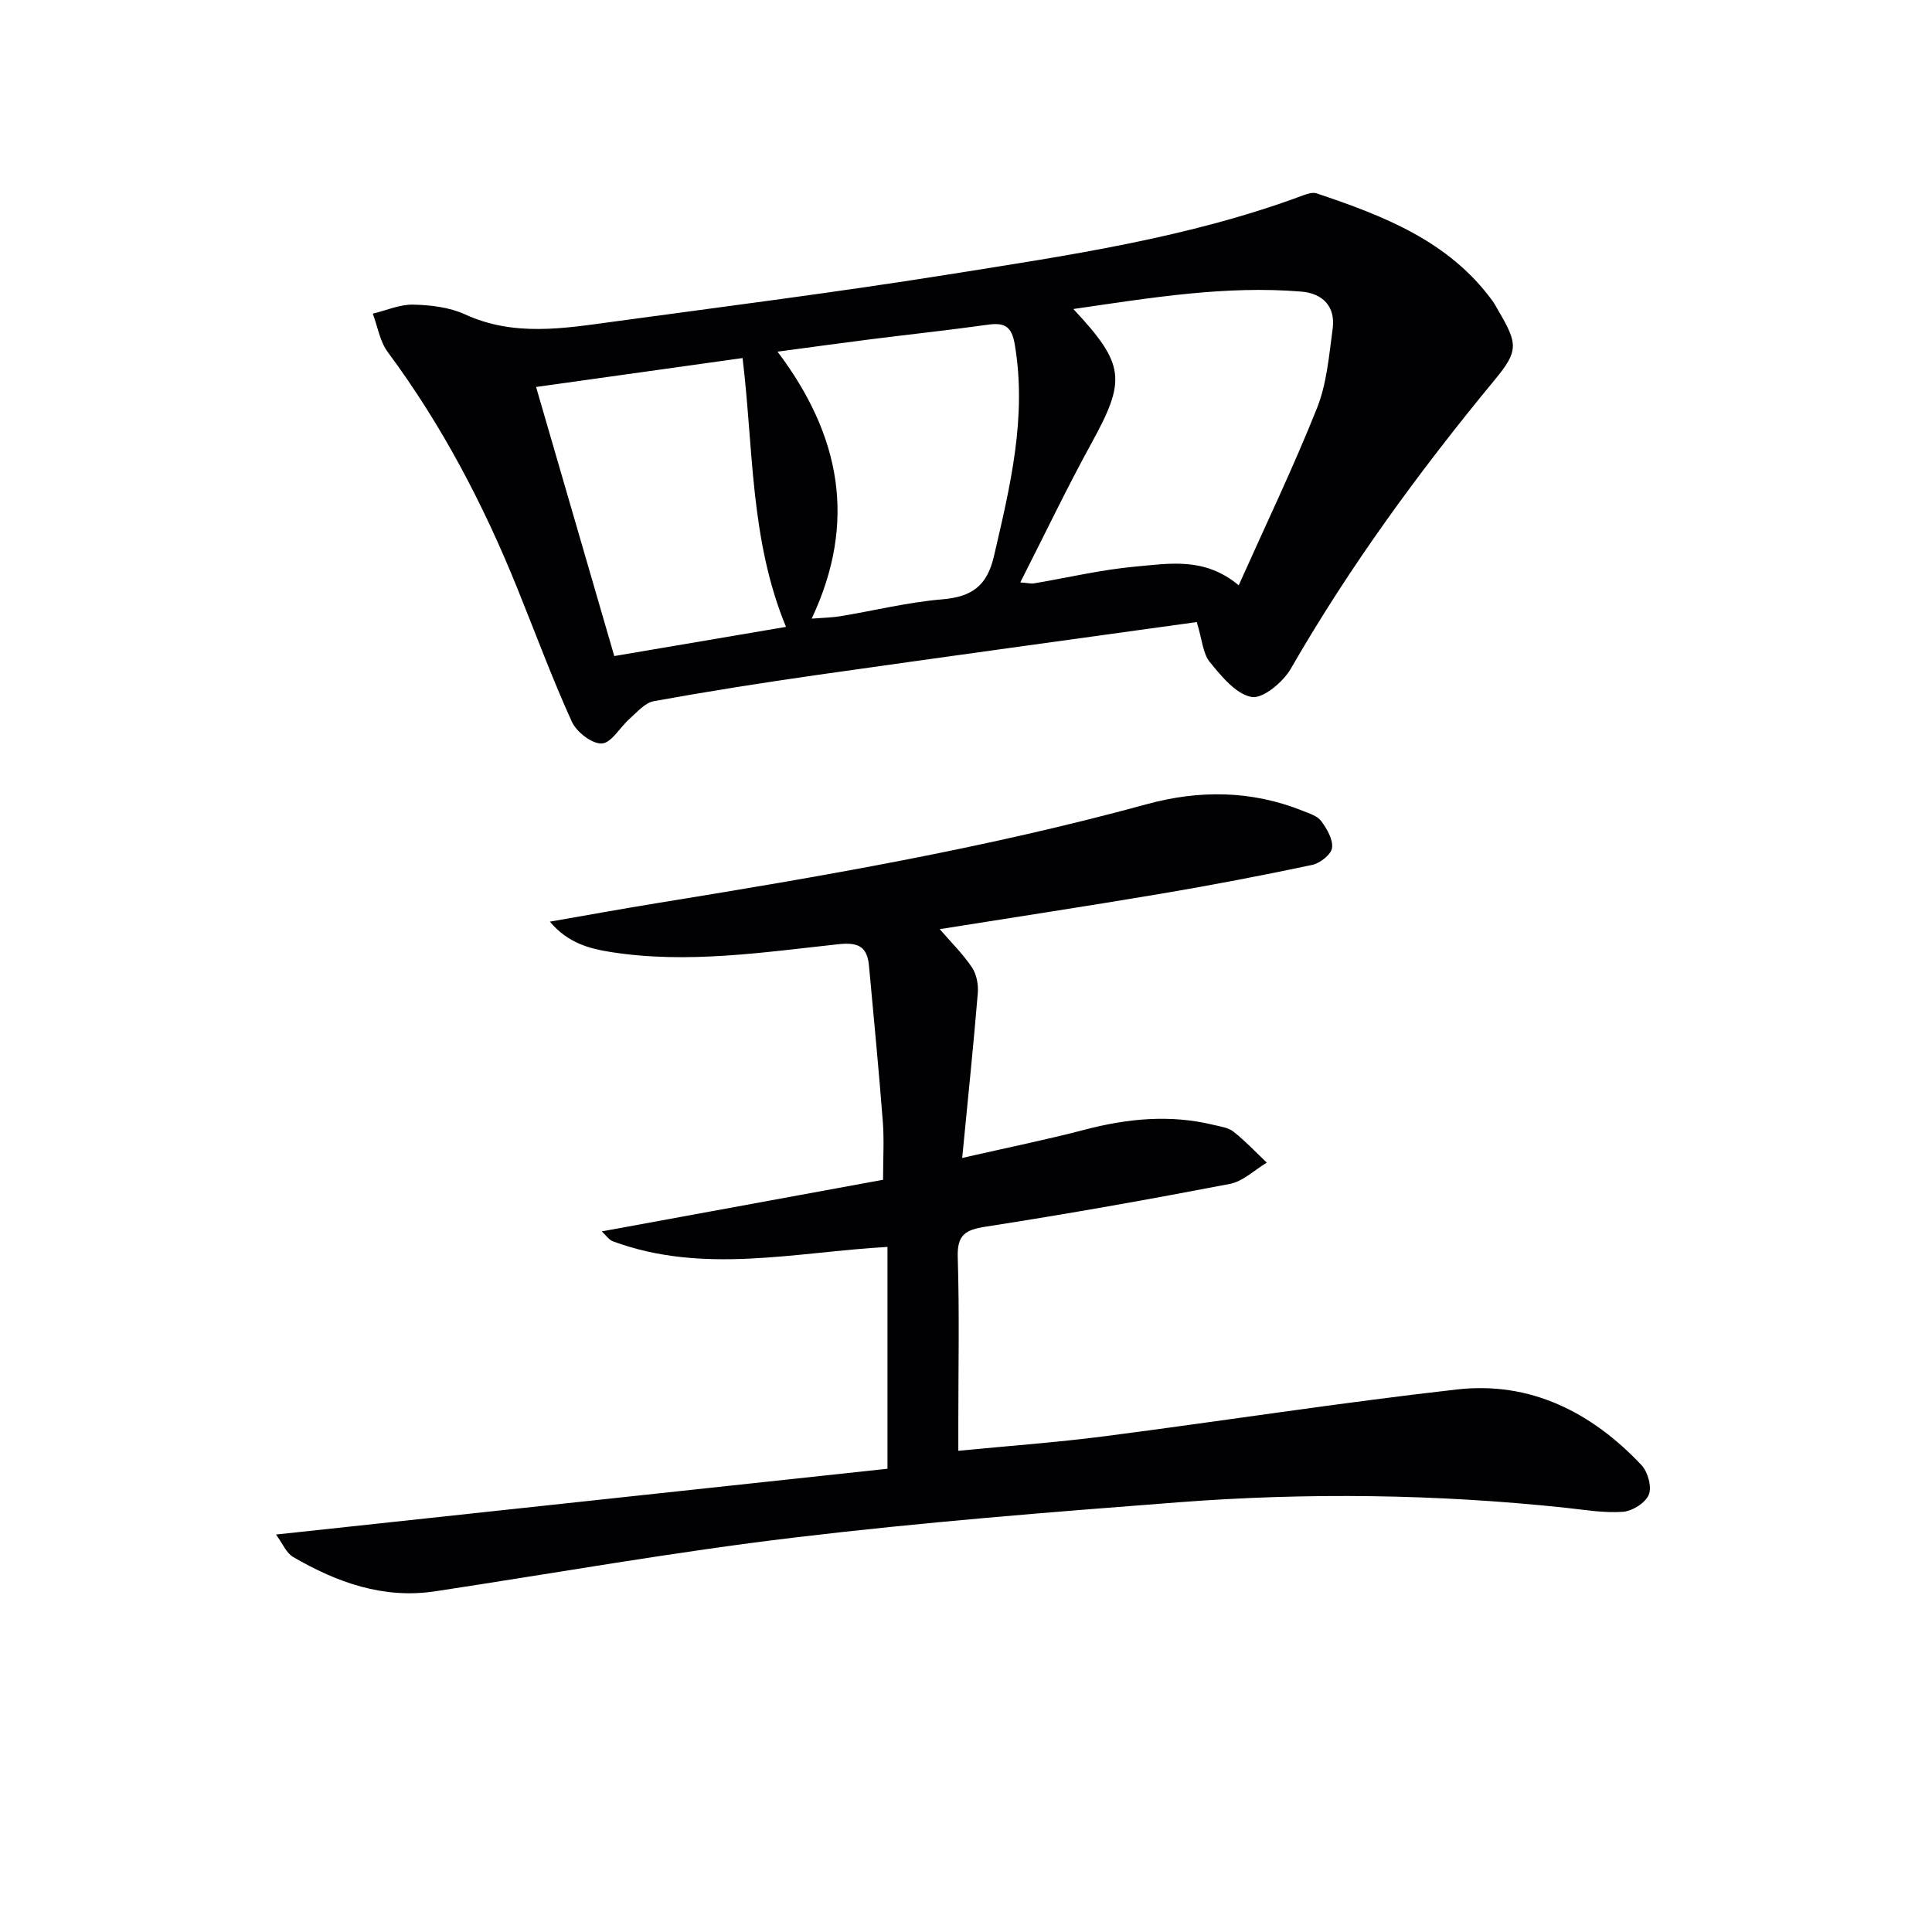
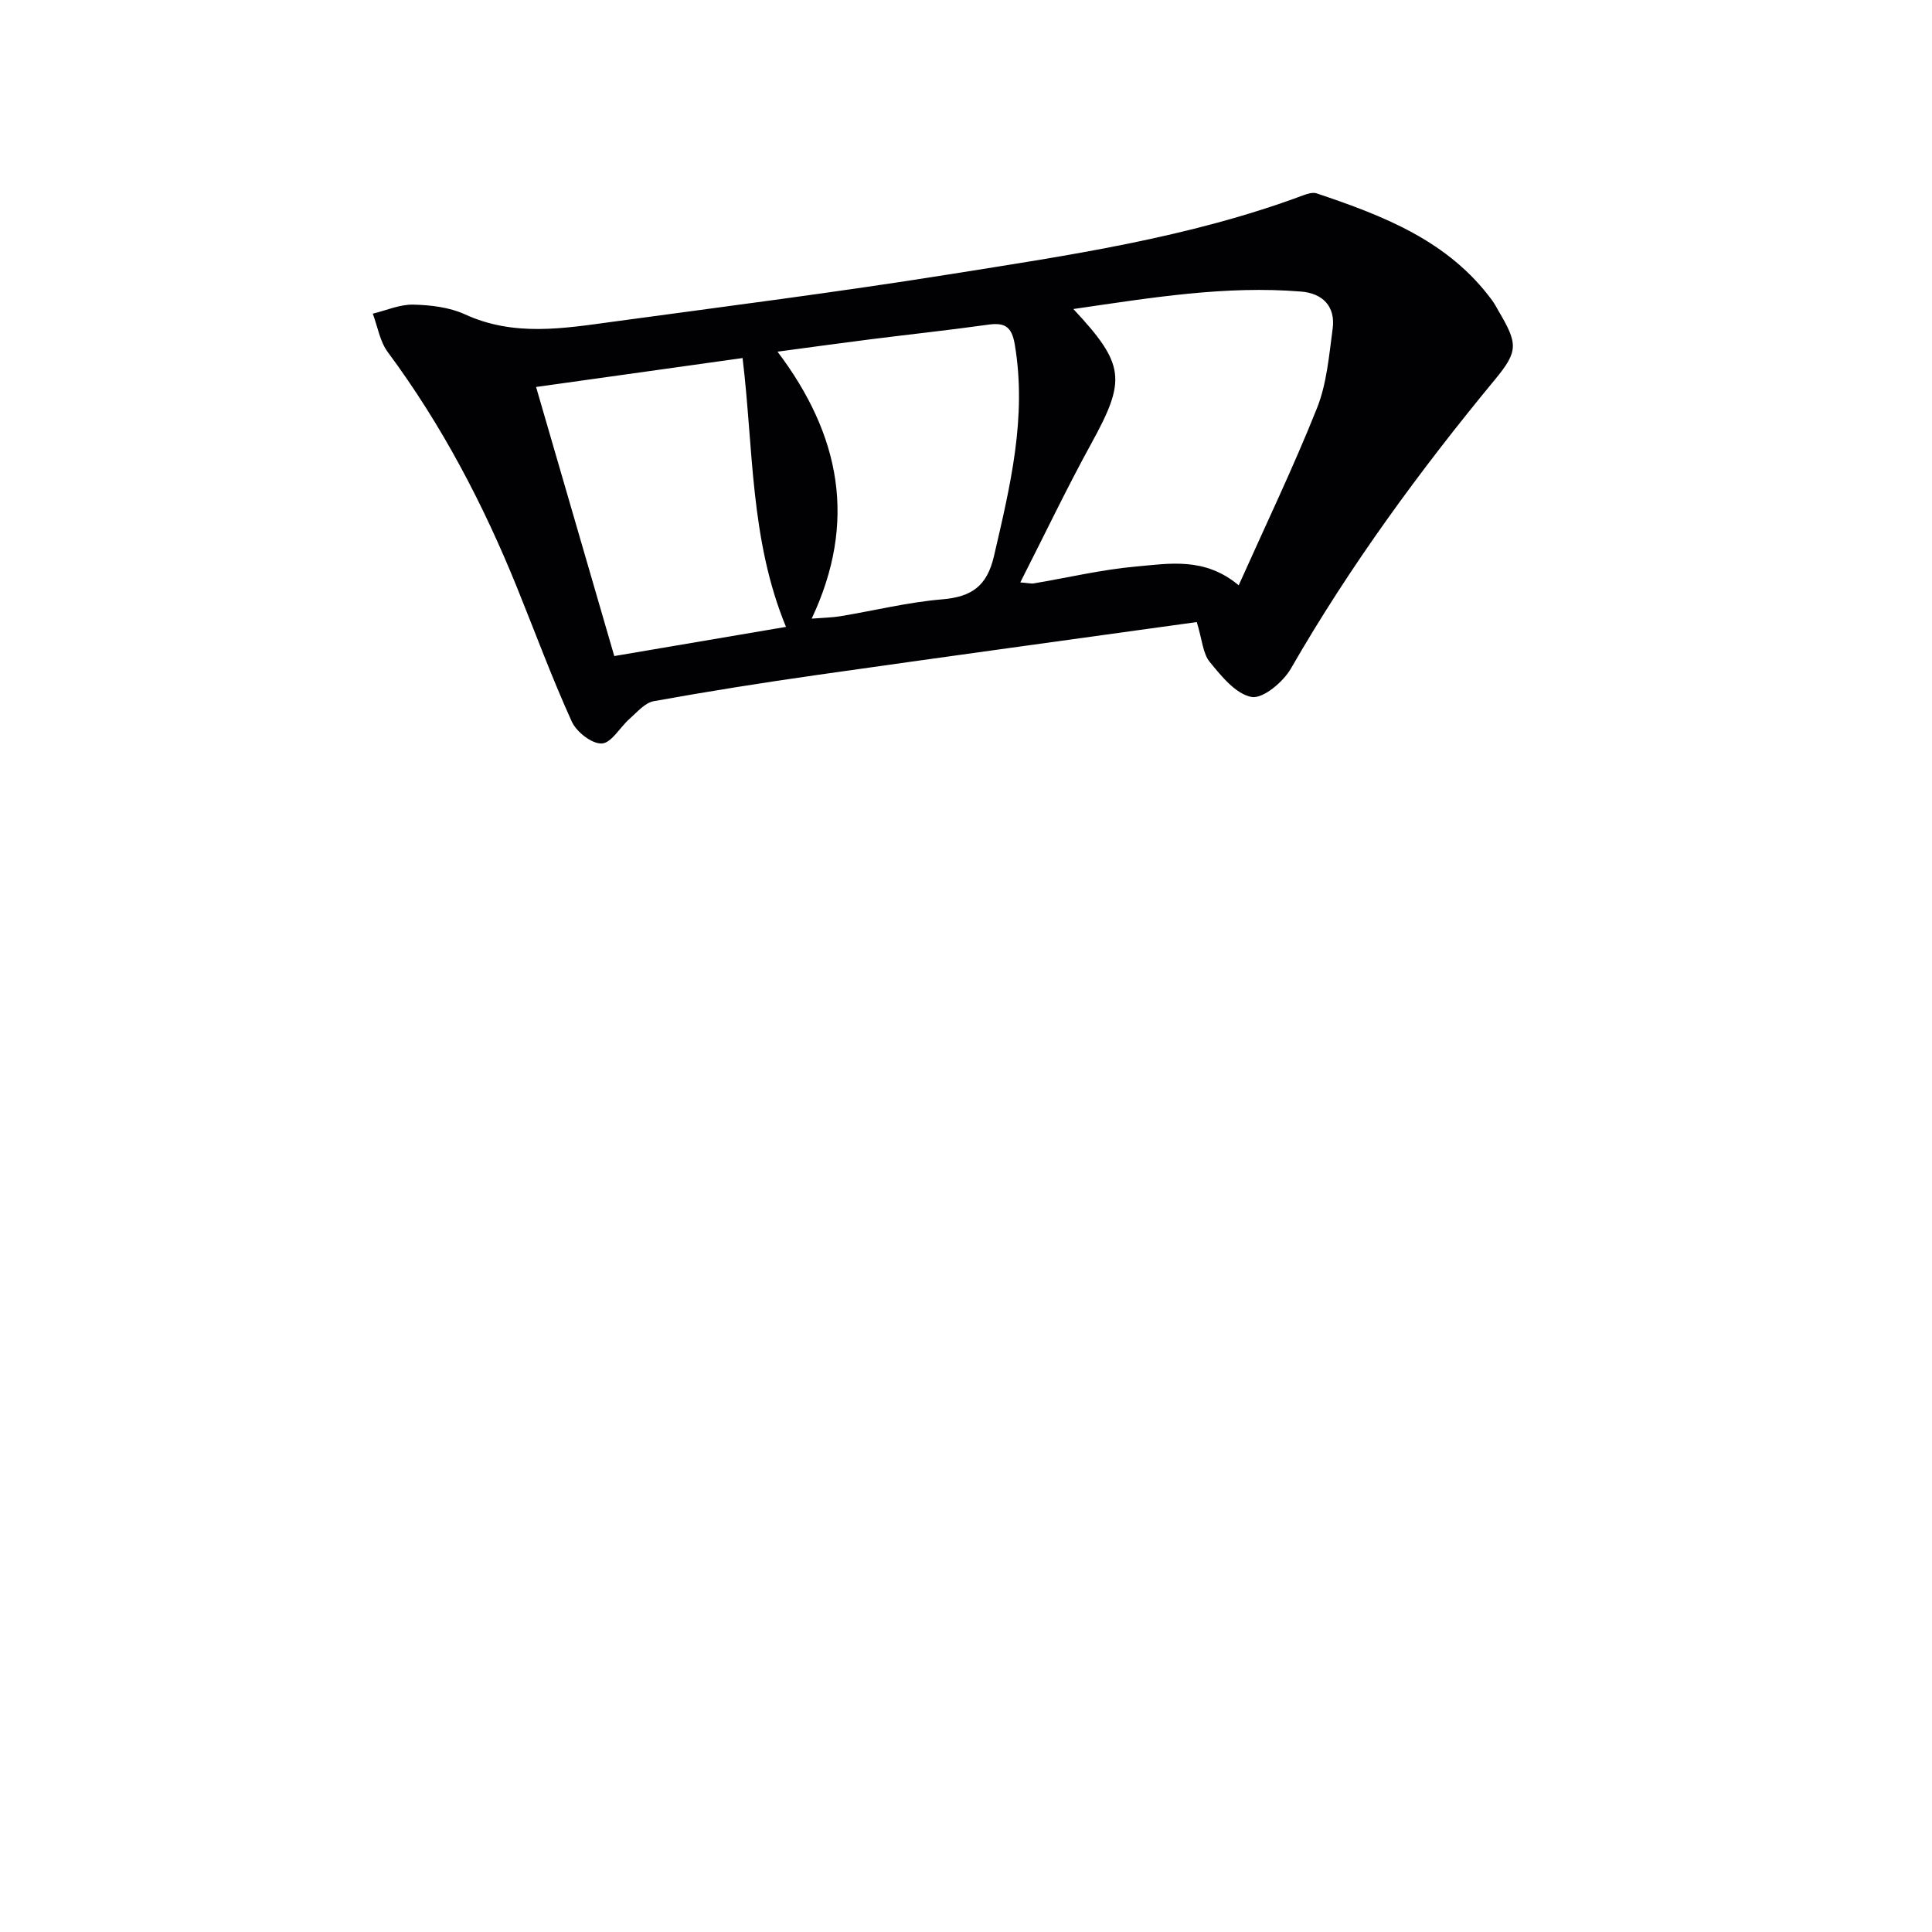
<svg xmlns="http://www.w3.org/2000/svg" enable-background="new 0 0 400 400" viewBox="0 0 400 400">
-   <path d="m57.14 317.71c42.76-4.6 84.6-9.1 126.6-13.62 0-15.88 0-30.79 0-45.93-19.15 1.08-38.15 5.77-56.85-1.16-.79-.29-1.36-1.19-2.31-2.05 19.6-3.6 38.72-7.11 58.25-10.69 0-4.46.24-8.25-.05-12.01-.83-10.76-1.87-21.5-2.86-32.24-.35-3.84-2-4.98-6.23-4.53-15.68 1.68-31.39 4.12-47.21 1.63-4.45-.7-8.88-1.84-12.64-6.29 8.01-1.39 15.06-2.68 22.15-3.83 34.07-5.52 68.07-11.36 101.43-20.49 10.8-2.96 21.7-2.89 32.29 1.37 1.37.55 3.05 1.05 3.84 2.13 1.18 1.61 2.48 3.82 2.23 5.56-.2 1.38-2.48 3.17-4.11 3.51-10.38 2.2-20.8 4.19-31.26 5.96-15.04 2.54-30.12 4.83-45.85 7.34 2.41 2.79 4.83 5.17 6.68 7.93.96 1.43 1.35 3.58 1.2 5.34-.9 10.89-2.03 21.75-3.23 34.1 9.43-2.15 17.46-3.78 25.38-5.85 8.83-2.31 17.64-3.18 26.59-1.01 1.44.35 3.11.55 4.2 1.42 2.46 1.94 4.62 4.25 6.9 6.41-2.55 1.52-4.93 3.89-7.67 4.41-16.77 3.22-33.6 6.22-50.48 8.84-4.26.66-5.98 1.67-5.84 6.32.36 11.49.12 23 .12 34.49v5.6c10.47-1.02 20.38-1.73 30.21-3 24.36-3.15 48.65-6.94 73.05-9.7 15.2-1.72 27.86 4.73 38.17 15.65 1.32 1.4 2.19 4.51 1.53 6.13-.68 1.69-3.4 3.41-5.34 3.55-3.92.29-7.92-.41-11.87-.83-26.72-2.84-53.51-3.18-80.27-1.13-26.5 2.03-53.03 4.13-79.41 7.29-24.87 2.97-49.58 7.37-74.36 11.13-10.76 1.63-20.35-1.83-29.41-7.09-1.45-.83-2.23-2.86-3.57-4.66z" fill="#010103" />
  <path d="m247.78 128.79c-26.27 3.65-52.4 7.22-78.51 10.94-11.33 1.61-22.65 3.41-33.91 5.44-1.83.33-3.44 2.26-4.99 3.63-2 1.75-3.78 5.04-5.77 5.13-2.06.1-5.25-2.39-6.22-4.54-4.11-9.05-7.56-18.41-11.29-27.63-7.01-17.35-15.63-33.8-26.81-48.87-1.63-2.2-2.1-5.28-3.1-7.95 2.79-.67 5.59-1.93 8.37-1.87 3.6.08 7.49.54 10.71 2.01 10.13 4.66 20.42 2.92 30.71 1.52 23.21-3.16 46.45-6.11 69.57-9.8 24.71-3.94 49.54-7.54 73.19-16.33.89-.33 2.04-.71 2.85-.44 13.82 4.64 27.33 9.82 36.4 22.23.49.67.87 1.42 1.29 2.14 3.97 6.76 4.14 8.26-.75 14.18-15.6 18.89-30.02 38.57-42.26 59.85-1.6 2.78-5.79 6.29-8.13 5.87-3.25-.59-6.24-4.28-8.64-7.22-1.45-1.74-1.58-4.59-2.71-8.29zm-25.55-64.81c10.75 11.51 10.94 14.69 3.72 27.83-5.1 9.28-9.66 18.86-14.71 28.77 1.57.12 2.22.3 2.82.2 7.03-1.18 14.01-2.85 21.09-3.48 6.95-.62 14.27-2.01 21.31 3.88 5.56-12.43 11.3-24.38 16.2-36.66 2.04-5.11 2.5-10.9 3.25-16.44.63-4.64-2.07-7.35-6.5-7.71-15.68-1.29-31.08 1.27-47.18 3.61zm-95.05 71.85c12.05-2.05 23.54-4 35.55-6.04-7.48-18.15-6.71-36.96-8.99-55.66-14.54 2.04-28.5 3.99-42.75 5.99 5.53 19.06 10.83 37.29 16.19 55.71zm40.87-7.75c2.4-.19 4.2-.21 5.95-.5 7.02-1.16 13.99-2.9 21.05-3.49 6.1-.51 9.29-2.71 10.74-8.95 3.35-14.45 6.85-28.76 4.31-43.81-.64-3.81-2.14-4.59-5.59-4.1-8.05 1.13-16.14 1.99-24.21 3.01-6.3.8-12.6 1.67-19.32 2.57 13.06 17.31 16.5 35.25 7.07 55.27z" fill="#010103" />
</svg>